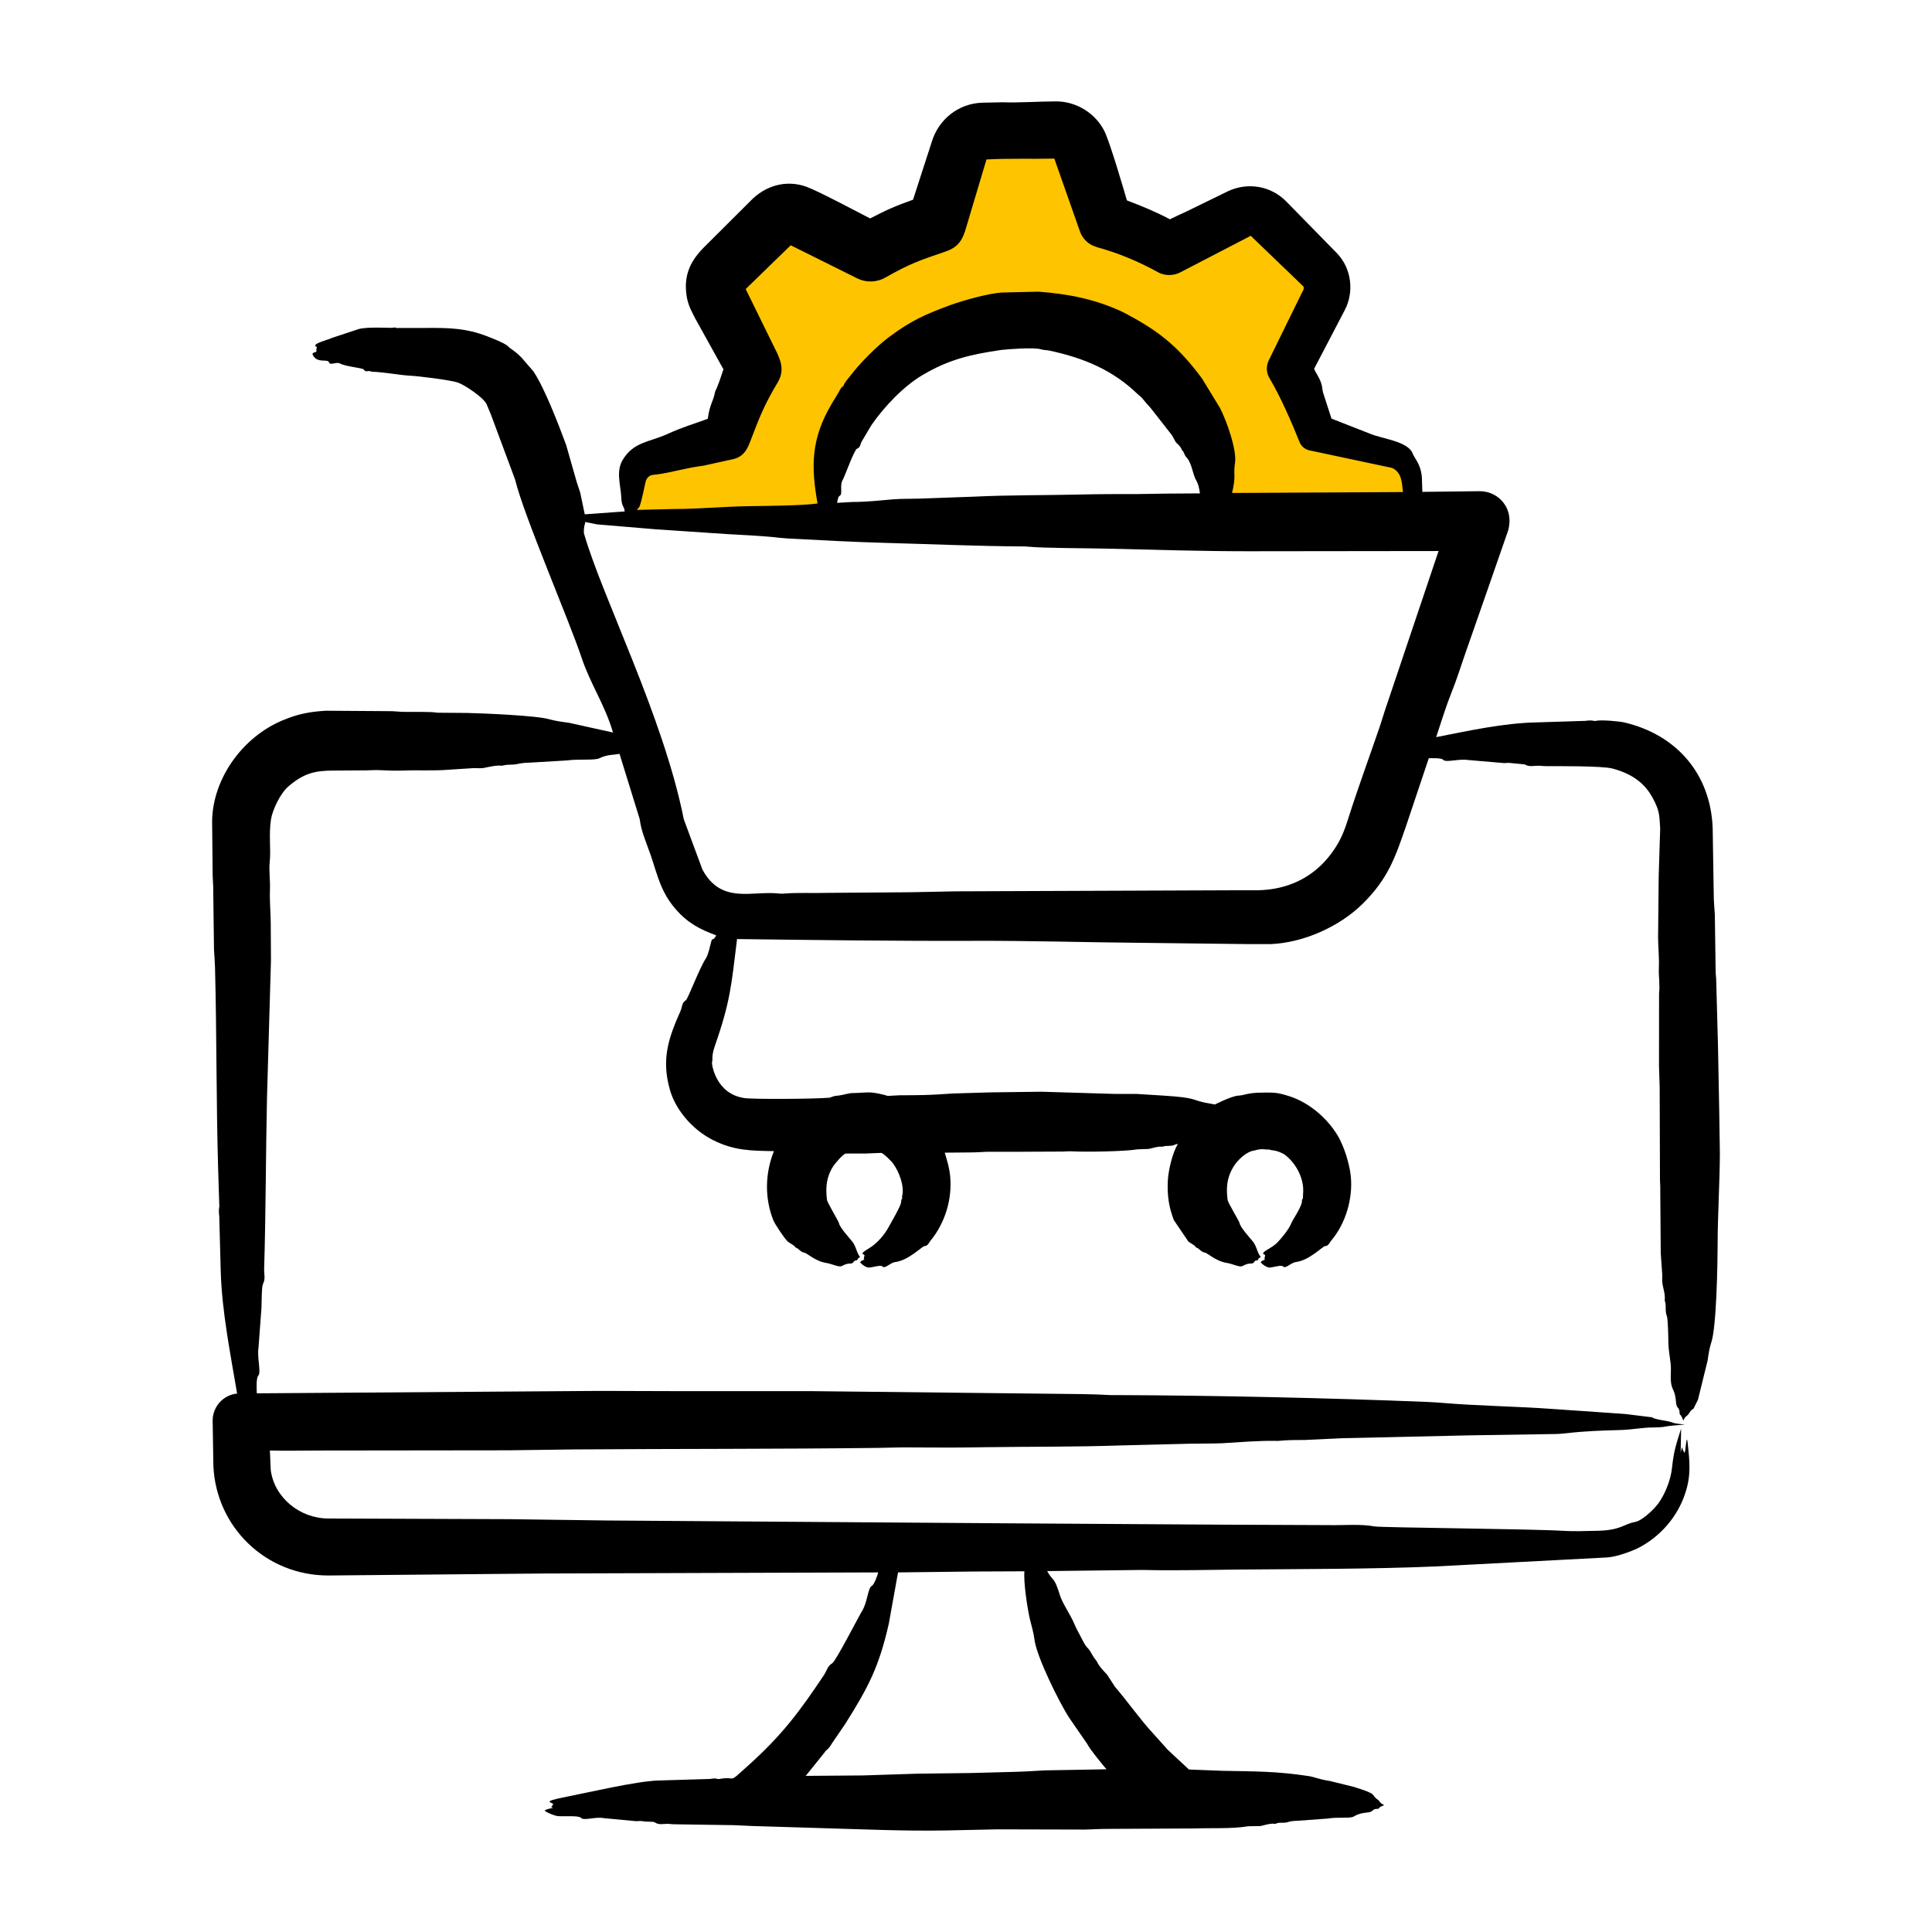
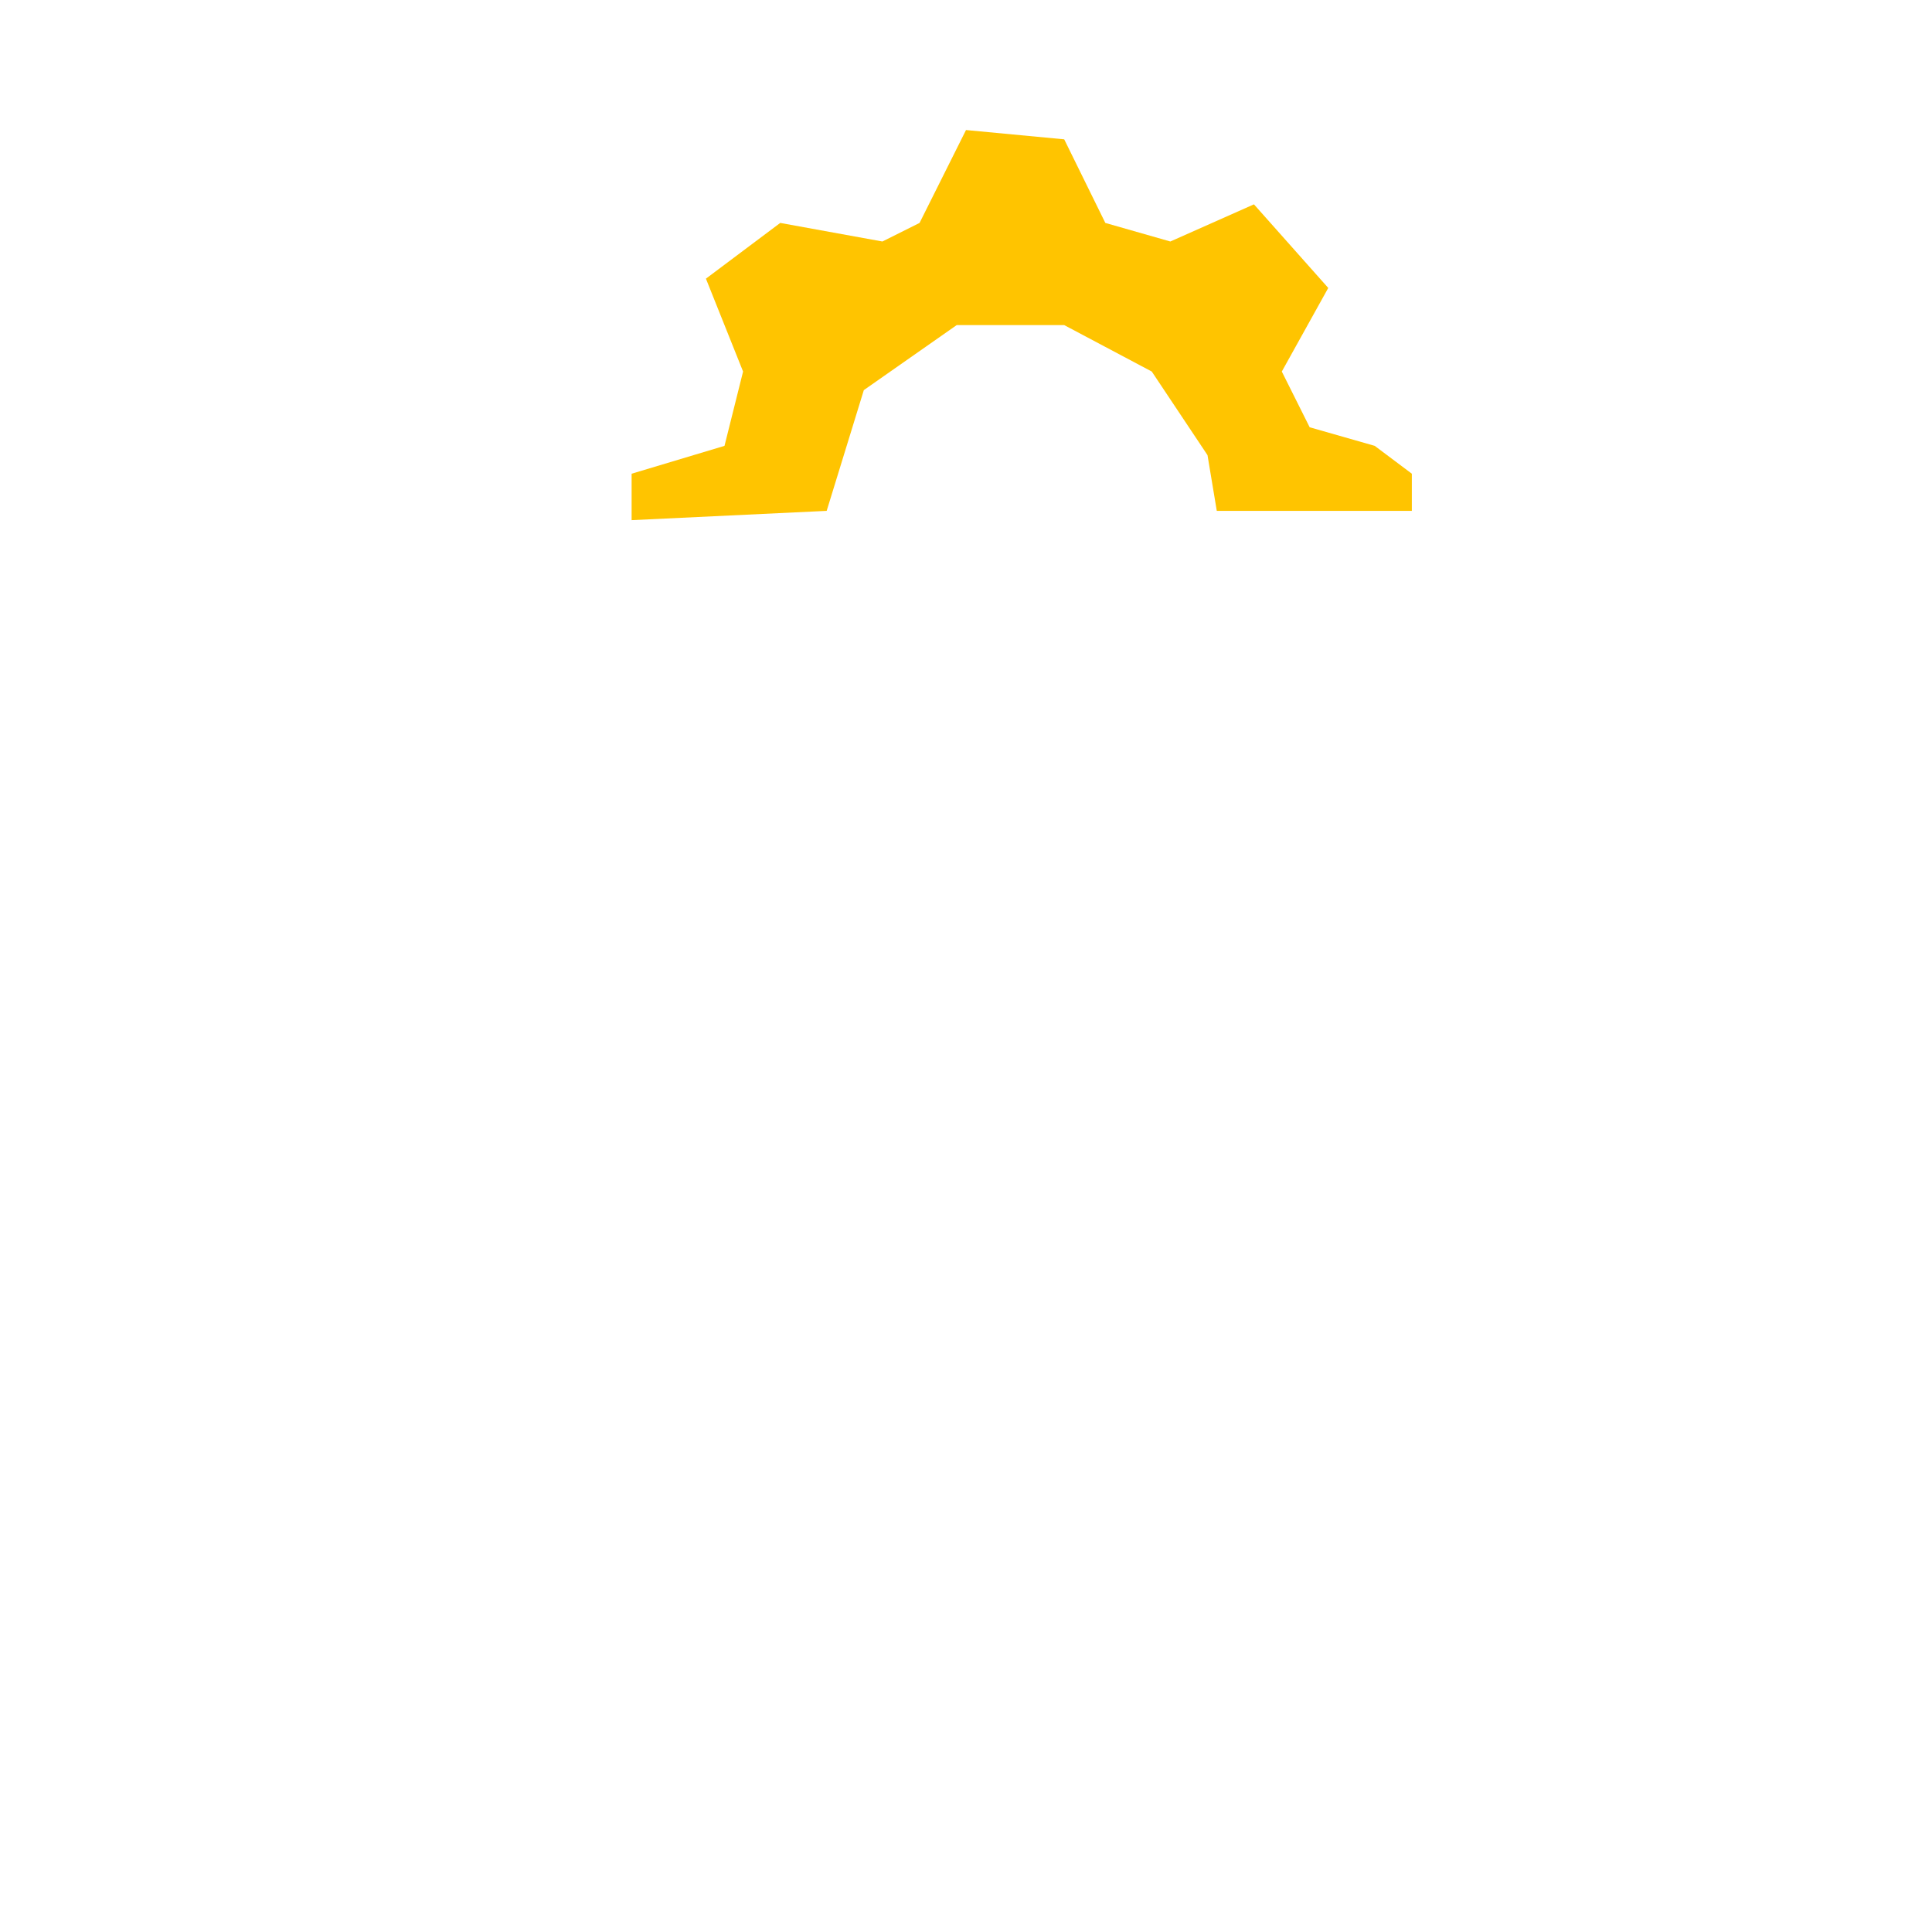
<svg xmlns="http://www.w3.org/2000/svg" width="104" height="104" viewBox="0 0 104 104" fill="none">
  <path d="M46.5 21L44.5 27.5L34 28V25.5L39 24L40 20L38 15L42 12L47.5 13L49.5 12L52 7L57.287 7.5L59.5 12L63 13L67.5 11L71.5 15.5L69 20L70.5 23L74 24L76 25.5V27.5H65.5L65 24.5L62 20L57.287 17.5H51.5L46.5 21Z" fill="#FFC400" />
-   <path fill-rule="evenodd" clip-rule="evenodd" d="M74.697 37.809C74.544 38.235 74.418 38.685 74.27 39.123C73.726 40.712 73.085 42.457 72.584 44.038C72.343 44.8 72.142 45.305 71.657 45.956C70.7 47.241 69.324 47.884 67.747 47.922H66.838L51.409 47.981L49.046 48.029L44.484 48.064C43.734 48.088 42.982 48.04 42.236 48.1C42.143 48.111 42.039 48.111 41.949 48.1C40.467 47.934 38.834 48.7 37.812 46.809L36.811 44.109C35.703 38.544 32.411 32.138 31.429 28.691C31.425 28.234 31.5 28.262 31.5 28.099L32.156 28.229L35.27 28.49L39.133 28.75C39.975 28.798 40.814 28.834 41.662 28.916C41.916 28.952 42.175 28.964 42.426 28.987C44.196 29.082 45.946 29.177 47.669 29.224C50.134 29.29 52.553 29.4 55.023 29.414C55.117 29.414 55.21 29.414 55.306 29.425C56.178 29.512 58.472 29.506 59.524 29.532C62.025 29.593 64.718 29.674 67.205 29.674L77.438 29.662L74.697 37.809ZM45.062 27.069C45.086 26.948 45.114 26.724 45.2 26.69C45.374 26.621 45.197 26.145 45.346 25.873C45.485 25.62 45.984 24.213 46.13 24.156C46.327 24.078 46.289 23.945 46.379 23.777L46.906 22.889C47.592 21.895 48.635 20.795 49.66 20.189C51.102 19.336 52.275 19.077 53.887 18.839C54.258 18.794 55.677 18.689 56.028 18.803C56.179 18.851 56.34 18.839 56.495 18.874C58.32 19.264 59.895 19.911 61.244 21.219C61.325 21.302 61.428 21.361 61.5 21.456C61.642 21.633 61.788 21.799 61.941 21.965L63.082 23.422L63.298 23.812C63.428 23.931 63.575 24.061 63.622 24.227C63.639 24.287 63.653 24.175 63.773 24.475C63.863 24.7 63.991 24.57 64.225 25.423C64.394 26.037 64.478 25.786 64.594 26.559L62.775 26.571C62.259 26.571 61.75 26.595 61.233 26.595C60.216 26.595 59.204 26.595 58.197 26.619C56.266 26.666 54.299 26.642 52.392 26.737L49.425 26.843C48.978 26.855 48.513 26.843 48.082 26.879C47.361 26.938 46.68 27.021 45.882 27.021L45.062 27.069ZM34.386 27.329C34.346 27.365 34.315 27.4 34.284 27.448L36.272 27.4C37.639 27.4 38.913 27.268 40.363 27.246C41.164 27.234 43.177 27.22 44.009 27.104C43.653 25.113 43.657 23.634 44.748 21.775L45.161 21.089C45.324 20.749 45.356 20.87 45.412 20.745C45.5 20.532 45.664 20.378 45.797 20.2C46.278 19.56 47.203 18.63 47.861 18.14C49.046 17.258 49.783 16.932 51.186 16.411C51.973 16.139 53.161 15.809 53.904 15.748L55.898 15.701C57.462 15.814 58.942 16.1 60.373 16.766C60.517 16.837 60.66 16.908 60.803 16.991C62.587 17.953 63.54 18.813 64.707 20.378L65.668 21.953C66.035 22.661 66.586 24.224 66.481 24.913C66.377 25.6 66.552 25.56 66.323 26.536L75.52 26.488C75.463 25.976 75.463 25.421 74.926 25.186L70.464 24.238C70.23 24.179 70.046 24.014 69.962 23.812C69.536 22.75 68.927 21.34 68.335 20.355C68.158 20.059 68.154 19.703 68.293 19.407L70.093 15.736C70.145 15.665 70.232 15.487 70.149 15.405L67.328 12.693L63.516 14.671C63.15 14.861 62.63 14.848 62.304 14.635C61.267 14.067 60.162 13.605 59.021 13.297L59.012 13.286H59.008C58.58 13.167 58.26 12.835 58.129 12.445L56.755 8.537C55.576 8.564 54.253 8.518 53.102 8.584L52.013 12.232C51.833 12.86 51.63 13.288 50.915 13.534C49.461 14.035 49.019 14.172 47.656 14.943C47.168 15.216 46.6 15.216 46.134 14.979L42.565 13.203L40.141 15.559L41.571 18.472C41.913 19.177 42.328 19.812 41.867 20.58C41.137 21.796 40.891 22.445 40.375 23.789C40.2 24.245 39.997 24.582 39.481 24.713L37.867 25.068C36.859 25.196 36.187 25.429 35.359 25.541C35.158 25.569 34.934 25.527 34.777 25.849C34.737 25.933 34.499 27.248 34.386 27.329ZM52.419 84.595C53.328 84.595 54.236 84.583 55.145 84.583C55.088 85.152 55.308 86.618 55.444 87.177C55.53 87.532 55.64 87.887 55.685 88.254C55.794 89.166 57.014 91.639 57.564 92.482L58.52 93.867C58.661 94.16 59.299 94.927 59.562 95.241L56.221 95.3C55.642 95.336 55.061 95.371 54.481 95.383L52.282 95.442L49.366 95.478L46.471 95.572L43.373 95.596L44.383 94.341C44.494 94.155 44.571 94.219 44.793 93.832L45.49 92.813C46.726 90.854 47.318 89.742 47.847 87.39L48.342 84.643L52.419 84.595ZM92.549 59.953L92.479 56.282L92.385 52.812C92.385 52.635 92.356 52.457 92.353 52.28L92.31 49.224C92.291 48.94 92.265 48.668 92.255 48.396L92.194 44.583C92.088 41.678 90.264 39.551 87.429 38.887C87.196 38.832 86.188 38.735 85.91 38.804C85.775 38.837 85.766 38.743 85.348 38.804L82.702 38.887C80.96 38.919 79.025 39.342 77.309 39.68C77.581 38.863 77.828 38.046 78.149 37.241C78.406 36.613 78.611 35.938 78.839 35.287L80.075 31.746L81.174 28.585C81.533 27.383 80.68 26.441 79.655 26.441L76.566 26.477L76.547 25.92C76.554 25.037 76.156 24.71 76.046 24.416C75.79 23.736 74.355 23.622 73.7 23.327L71.674 22.534L71.249 21.219C71.133 20.907 71.251 20.768 70.915 20.189C70.851 20.082 70.793 19.964 70.737 19.857L72.382 16.707C72.907 15.718 72.755 14.458 71.977 13.64L69.252 10.858C68.431 10.008 67.178 9.793 66.113 10.289L63.858 11.39C63.562 11.521 63.269 11.663 62.976 11.805C62.178 11.38 61.489 11.106 60.661 10.787C60.546 10.384 59.759 7.692 59.461 7.08C58.983 6.101 57.942 5.458 56.858 5.458C55.993 5.458 54.738 5.541 53.986 5.505L52.862 5.529C51.586 5.574 50.52 6.431 50.157 7.637L49.149 10.751C48.186 11.095 47.781 11.272 46.839 11.758C46.23 11.447 44.024 10.272 43.411 10.053C42.312 9.658 41.191 9.991 40.393 10.822L37.887 13.321C37.218 13.996 36.835 14.719 36.936 15.736C36.997 16.344 37.167 16.63 37.406 17.11L38.943 19.881C38.807 20.272 38.694 20.674 38.506 21.053C38.495 21.077 38.487 21.101 38.484 21.124C38.412 21.582 38.207 21.734 38.099 22.545C37.269 22.85 36.791 22.972 35.93 23.362C34.946 23.809 34.117 23.776 33.525 24.748C33.142 25.376 33.413 26.101 33.444 26.785C33.468 27.322 33.589 27.181 33.628 27.531L31.477 27.685L31.235 26.524L31.044 25.944L30.476 23.955C30.081 22.888 29.317 20.885 28.712 19.988L28.077 19.253C27.654 18.826 27.519 18.821 27.329 18.626C27.156 18.449 26.16 18.067 25.83 17.963C24.684 17.603 23.707 17.655 22.527 17.655H21.38C21.293 17.699 21.41 17.595 21.138 17.643C21.016 17.665 19.783 17.578 19.307 17.714L17.875 18.188C17.609 18.312 16.941 18.463 16.972 18.614C16.987 18.689 17.103 18.613 17.026 18.803L17.034 18.934C16.94 18.965 16.861 18.975 16.814 19.052C17.039 19.617 17.646 19.276 17.717 19.514C17.769 19.686 18.105 19.467 18.286 19.561C18.644 19.748 19.523 19.799 19.582 19.893C19.675 20.042 19.765 19.96 19.898 19.976C19.949 19.988 19.999 20.011 20.052 20.011C20.679 20.031 21.57 20.202 22.091 20.225C22.489 20.242 24.232 20.453 24.645 20.592C25.002 20.712 26.123 21.448 26.22 21.823L26.428 22.321L27.727 25.814C28.207 27.781 30.61 33.322 31.316 35.428C31.787 36.836 32.568 37.95 32.998 39.432L30.644 38.911C30.285 38.863 29.924 38.816 29.578 38.721C28.927 38.52 26.068 38.399 25.141 38.378L23.544 38.366C23.21 38.296 22.072 38.333 21.647 38.319C21.469 38.307 21.293 38.295 21.115 38.283L17.541 38.259C16.654 38.313 16.026 38.432 15.177 38.792C13.061 39.688 11.462 41.892 11.418 44.18L11.447 47.093C11.447 47.294 11.471 47.496 11.476 47.697L11.519 51.119C11.538 51.427 11.564 51.735 11.573 52.043C11.671 55.693 11.634 59.309 11.744 62.973L11.803 64.844C11.829 65.006 11.748 65.001 11.802 65.471L11.882 68.432C11.942 70.569 12.4 72.866 12.764 75.016C12.023 75.087 11.447 75.714 11.447 76.472L11.487 78.923C11.638 82.196 14.3 84.809 17.669 84.809L29.253 84.702L47.272 84.643C47.242 84.795 47.056 85.305 46.933 85.365C46.718 85.471 46.693 86.255 46.415 86.703C46.236 86.991 44.991 89.422 44.802 89.533C44.534 89.691 44.518 89.922 44.351 90.173C43.036 92.144 42.099 93.401 40.263 95.051C39.103 96.094 39.736 95.585 38.726 95.762C38.52 95.786 38.66 95.692 38.218 95.762L35.434 95.845C34.232 95.885 31.646 96.496 30.379 96.745C29.11 96.994 29.724 97.011 29.779 97.112C29.76 97.136 29.745 97.171 29.729 97.207C29.617 97.337 29.681 97.238 29.76 97.325C29.648 97.343 29.391 97.386 29.317 97.467C29.425 97.571 29.856 97.749 30.046 97.763C30.389 97.788 31.158 97.717 31.279 97.858C31.423 98.025 32.084 97.781 32.489 97.87L34.244 98.035C34.36 98.035 34.478 98.012 34.592 98.035C34.861 98.089 35.148 98.031 35.26 98.106C35.465 98.245 35.693 98.177 35.938 98.177C36.048 98.177 36.157 98.201 36.265 98.201L39.506 98.249L40.531 98.296L44.062 98.403C46.441 98.469 48.611 98.575 50.98 98.533L53.678 98.474L58.426 98.486C58.828 98.474 59.228 98.45 59.629 98.45L64.338 98.426C65.147 98.392 66.321 98.457 67.185 98.308L67.857 98.296C68.118 98.237 68.374 98.142 68.645 98.178C68.658 98.178 68.673 98.166 68.686 98.166C68.809 98.107 68.941 98.118 69.07 98.118C69.403 98.118 69.289 98.025 69.855 98.012L71.468 97.894C72.043 97.795 72.672 97.91 72.89 97.775C73.337 97.499 73.715 97.638 73.881 97.467C74.029 97.316 74.182 97.406 74.221 97.349C74.292 97.242 74.401 97.219 74.513 97.171C74.25 97.045 74.286 96.966 74.192 96.899C73.727 96.573 74.258 96.618 72.877 96.189L71.579 95.869C70.985 95.781 70.775 95.658 70.457 95.609C68.729 95.342 67.532 95.357 65.832 95.324L64.002 95.253L62.88 94.211C62.616 93.915 62.347 93.619 62.082 93.323C61.419 92.615 60.687 91.578 60.02 90.801L59.597 90.15C59.391 89.924 59.171 89.712 59.038 89.427C59.024 89.387 58.914 89.302 58.758 89.013C58.531 88.59 58.543 88.832 58.248 88.243C58.115 87.971 57.959 87.722 57.846 87.45C57.633 86.924 57.205 86.339 57.066 85.898C56.713 84.779 56.727 85.211 56.369 84.572L61.283 84.513H61.657C63.279 84.551 65.035 84.504 66.679 84.489C70.075 84.458 73.857 84.468 77.245 84.323L86.511 83.838C86.992 83.808 87.701 83.555 88.143 83.352C89.37 82.737 90.313 81.635 90.717 80.38C91.045 79.405 90.951 78.652 90.85 77.692C90.785 77.078 90.75 78.069 90.682 78.213C90.474 77.905 90.592 77.733 90.471 78.189L90.495 76.898C90.187 77.884 90.105 78.098 89.998 79.066C89.931 79.667 89.622 80.464 89.245 80.96C89.01 81.268 88.396 81.863 88.005 81.931C87.389 82.039 87.275 82.39 85.88 82.405C85.306 82.417 84.715 82.44 84.159 82.405C82.395 82.299 74.341 82.233 73.995 82.168C73.239 82.025 72.332 82.115 71.506 82.097L65.791 82.073L54.443 82.002L32.65 81.848L27.393 81.777L17.677 81.741C16.142 81.741 14.766 80.616 14.575 79.136L14.528 78.082C15.388 78.106 16.269 78.082 17.141 78.082L27.354 78.07C28.54 78.058 29.726 78.035 30.909 78.023C36.353 77.985 41.851 78.006 47.286 77.94C47.928 77.928 48.578 77.904 49.214 77.916C50.464 77.928 51.717 77.928 52.982 77.904C55.41 77.869 57.809 77.893 60.261 77.81L64.067 77.715C64.635 77.703 65.188 77.715 65.768 77.691C66.741 77.632 67.72 77.549 68.689 77.561C68.736 77.573 68.79 77.561 68.839 77.561C69.317 77.514 69.785 77.514 70.254 77.514L72.274 77.419L79.11 77.265L83.687 77.194C83.903 77.194 84.148 77.17 84.359 77.147C85.28 77.04 86.214 77.005 87.153 76.981C88.006 76.956 88.326 76.839 89.074 76.839C89.219 76.839 89.43 76.827 89.517 76.815C89.847 76.744 90.263 76.721 90.7 76.685C89.921 76.609 90.178 76.587 89.723 76.495C89.391 76.436 89.052 76.389 88.936 76.294L87.486 76.116L83.563 75.844C81.692 75.708 79.561 75.678 77.719 75.524C77.428 75.501 77.118 75.477 76.801 75.465C71.433 75.25 65.544 75.12 60.164 75.098C60.037 75.098 59.906 75.098 59.785 75.098C58.769 75.039 57.718 75.039 56.679 75.027L43.651 74.885C41.227 74.885 38.806 74.885 36.382 74.885L32.253 74.873L13.824 75.003C13.815 74.786 13.784 74.174 13.902 74.056C14.071 73.886 13.83 73.078 13.915 72.552L14.076 70.385C14.087 70.143 14.078 69.28 14.152 69.13C14.303 68.824 14.211 68.629 14.219 68.289C14.312 65.216 14.305 62.139 14.373 59.065L14.586 51.699L14.574 49.698C14.57 49.111 14.507 48.478 14.532 47.874C14.552 47.365 14.467 46.868 14.522 46.359C14.587 45.759 14.463 44.91 14.587 44.109C14.666 43.601 15.084 42.712 15.525 42.333C16.383 41.596 16.988 41.483 17.983 41.48L19.747 41.468C19.966 41.468 20.186 41.444 20.405 41.456C20.835 41.48 21.265 41.492 21.697 41.48C22.523 41.444 23.352 41.504 24.181 41.432L25.467 41.349C25.659 41.338 25.855 41.373 26.046 41.338C26.368 41.278 26.684 41.184 27.021 41.219C27.046 41.221 27.166 41.16 27.544 41.16C27.896 41.16 27.901 41.065 28.516 41.053L30.511 40.935C31.14 40.848 32.01 40.944 32.267 40.817C32.687 40.607 33.025 40.646 33.349 40.58L34.437 44.097C34.51 44.747 34.809 45.396 35.025 46.027C35.401 47.131 35.567 48.014 36.371 48.94C37.012 49.679 37.668 50.027 38.552 50.349C38.39 50.691 38.35 50.444 38.287 50.681C38.227 50.906 38.124 51.396 38.01 51.569C37.634 52.138 37.046 53.756 36.918 53.843C36.693 53.995 36.731 54.181 36.642 54.399C35.982 55.878 35.592 57.016 36.061 58.662C36.386 59.802 37.325 60.835 38.364 61.362C39.513 61.944 40.424 61.944 41.661 61.966C41.183 63.155 41.154 64.489 41.627 65.684C41.711 65.898 42.265 66.72 42.405 66.833C42.551 66.951 42.736 67.01 42.837 67.164C42.949 67.164 43.114 67.413 43.275 67.425C43.435 67.436 43.865 67.887 44.46 67.981C44.828 68.04 45.164 68.24 45.326 68.147C45.719 67.921 45.841 68.101 45.946 67.934C46.033 67.796 46.119 67.885 46.143 67.827C46.184 67.721 46.242 67.709 46.3 67.662C46.112 67.453 46.08 67.078 45.878 66.833C45.69 66.609 45.194 66.053 45.165 65.85C45.15 65.747 44.535 64.749 44.516 64.583C44.467 64.152 44.403 63.472 44.857 62.771C44.936 62.649 45.364 62.137 45.524 62.096H46.541L47.447 62.06C47.561 62.094 47.952 62.464 48.081 62.641C48.393 63.066 48.694 63.849 48.566 64.369C48.533 64.501 48.591 64.525 48.559 64.535C48.507 64.552 48.523 64.643 48.501 64.748C48.445 65.005 48.024 65.701 47.858 66.016C47.629 66.448 47.225 66.929 46.792 67.188C46.172 67.558 46.529 67.477 46.537 67.579C46.541 67.623 46.449 67.792 46.541 67.792C46.42 67.865 46.343 67.864 46.3 67.946C46.37 68.061 46.611 68.221 46.741 68.23C46.939 68.245 47.405 68.07 47.499 68.171C47.642 68.326 47.908 67.97 48.203 67.934C48.9 67.849 49.65 67.086 49.752 67.081C49.954 67.072 49.987 66.912 50.091 66.785C50.872 65.835 51.267 64.55 51.147 63.316C51.101 62.84 50.99 62.501 50.857 62.048L52.218 62.036C52.516 62.036 52.813 62.013 53.108 62.001H54.634L57.218 61.989C57.379 61.989 57.543 61.965 57.701 61.977C58.431 62.018 60.556 61.985 61.228 61.87L61.838 61.847C62.073 61.799 62.304 61.705 62.552 61.728C62.632 61.732 62.591 61.681 62.934 61.681C63.249 61.681 63.2 61.586 63.407 61.586C63.115 62.035 62.886 63.023 62.862 63.588C62.83 64.341 62.914 64.97 63.192 65.684L63.97 66.832C64.117 66.951 64.303 67.01 64.402 67.164C64.515 67.164 64.679 67.413 64.841 67.424C64.999 67.435 65.43 67.885 66.028 67.981C66.393 68.039 66.727 68.24 66.891 68.147C67.295 67.918 67.407 68.101 67.512 67.933C67.598 67.796 67.684 67.884 67.708 67.827C67.751 67.72 67.809 67.709 67.867 67.661C67.68 67.456 67.646 67.075 67.444 66.832C67.255 66.607 66.759 66.054 66.73 65.849C66.714 65.735 66.101 64.758 66.081 64.582C66.029 64.124 65.967 63.486 66.421 62.77C66.636 62.432 67.111 61.97 67.541 61.93C67.542 61.93 67.821 61.832 68.08 61.87C68.258 61.897 68.302 61.85 68.392 61.906C68.426 61.918 68.712 61.902 69.12 62.131C69.723 62.557 70.179 63.377 70.152 64.132L70.133 64.511C70.147 64.557 70.075 64.505 70.084 64.665C70.096 64.913 69.566 65.702 69.514 65.838C69.387 66.167 69.003 66.631 68.767 66.88C68.476 67.186 67.947 67.354 68 67.496C68.021 67.553 68.144 67.485 68.083 67.673C68.07 67.713 68.044 67.791 68.106 67.791C67.984 67.865 67.911 67.862 67.867 67.945C67.93 68.059 68.182 68.221 68.306 68.23C68.502 68.244 68.972 68.07 69.064 68.17C69.206 68.325 69.474 67.971 69.771 67.933C70.48 67.845 71.209 67.086 71.319 67.081C71.52 67.072 71.55 66.912 71.658 66.785C72.437 65.866 72.836 64.515 72.713 63.315C72.643 62.636 72.347 61.692 72.006 61.124C71.445 60.192 70.47 59.353 69.427 59.017C68.744 58.797 68.617 58.815 68.008 58.815C67.139 58.815 67.056 58.953 66.639 58.981C66.279 59.005 65.403 59.454 65.401 59.455C65.335 59.443 65.272 59.431 65.209 59.419C63.961 59.218 64.68 59.101 62.51 58.969L61.173 58.886H60.002L56.068 58.768L53.299 58.803L51.293 58.863C50.767 58.898 50.24 58.934 49.714 58.946C49.294 58.958 48.872 58.958 48.452 58.958L47.789 58.993C47.517 58.91 47.243 58.851 46.962 58.815C46.69 58.78 46.136 58.848 45.922 58.839C45.703 58.83 45.35 58.962 45.071 58.981C44.837 58.997 44.721 59.08 44.664 59.088C43.876 59.162 40.558 59.18 40.08 59.111C38.493 58.883 38.304 57.232 38.326 57.181C38.388 57.054 38.279 56.889 38.47 56.34C39.332 53.861 39.365 53.044 39.676 50.55C43.891 50.603 48.25 50.66 52.456 50.645C55.363 50.634 58.366 50.725 61.287 50.751L67.259 50.822H68.386C70.134 50.755 72.083 49.905 73.36 48.643C74.744 47.276 75.12 46.109 75.697 44.44L76.912 40.816C77.046 40.816 77.591 40.79 77.686 40.899C77.83 41.067 78.529 40.831 79.022 40.911L80.961 41.077C81.089 41.077 81.219 41.053 81.344 41.077L82.081 41.148C82.316 41.296 82.548 41.219 82.831 41.219C82.953 41.219 83.072 41.242 83.192 41.242C83.737 41.245 86.251 41.219 86.812 41.373C87.781 41.638 88.516 42.096 88.988 42.995C89.32 43.626 89.327 43.849 89.368 44.605L89.288 47.163L89.255 50.49C89.26 51.02 89.322 51.571 89.297 52.113C89.279 52.574 89.363 53.013 89.308 53.474L89.305 57.406C89.311 57.773 89.335 58.128 89.34 58.495L89.357 63.504C89.359 63.694 89.382 63.895 89.372 64.085L89.398 67.459L89.479 68.608C89.486 68.785 89.46 68.951 89.494 69.129C89.549 69.413 89.643 69.697 89.614 69.993C89.611 70.017 89.615 70.029 89.621 70.041C89.71 70.244 89.615 70.583 89.728 70.846C89.788 70.987 89.807 72.058 89.807 72.172C89.803 72.805 89.968 73.3 89.944 73.794C89.887 74.973 90.15 74.573 90.221 75.488C90.25 75.86 90.398 75.72 90.412 76.032C90.422 76.248 90.433 76 90.612 76.471C90.736 76.206 90.775 76.267 90.89 76.127C90.962 76.009 91.032 75.89 91.162 75.831L91.402 75.346L91.921 73.238C91.968 72.918 92.01 72.599 92.114 72.279C92.402 71.469 92.458 67.998 92.46 67.009C92.461 65.462 92.574 63.663 92.581 62.095L92.549 59.953Z" fill="black" />
</svg>